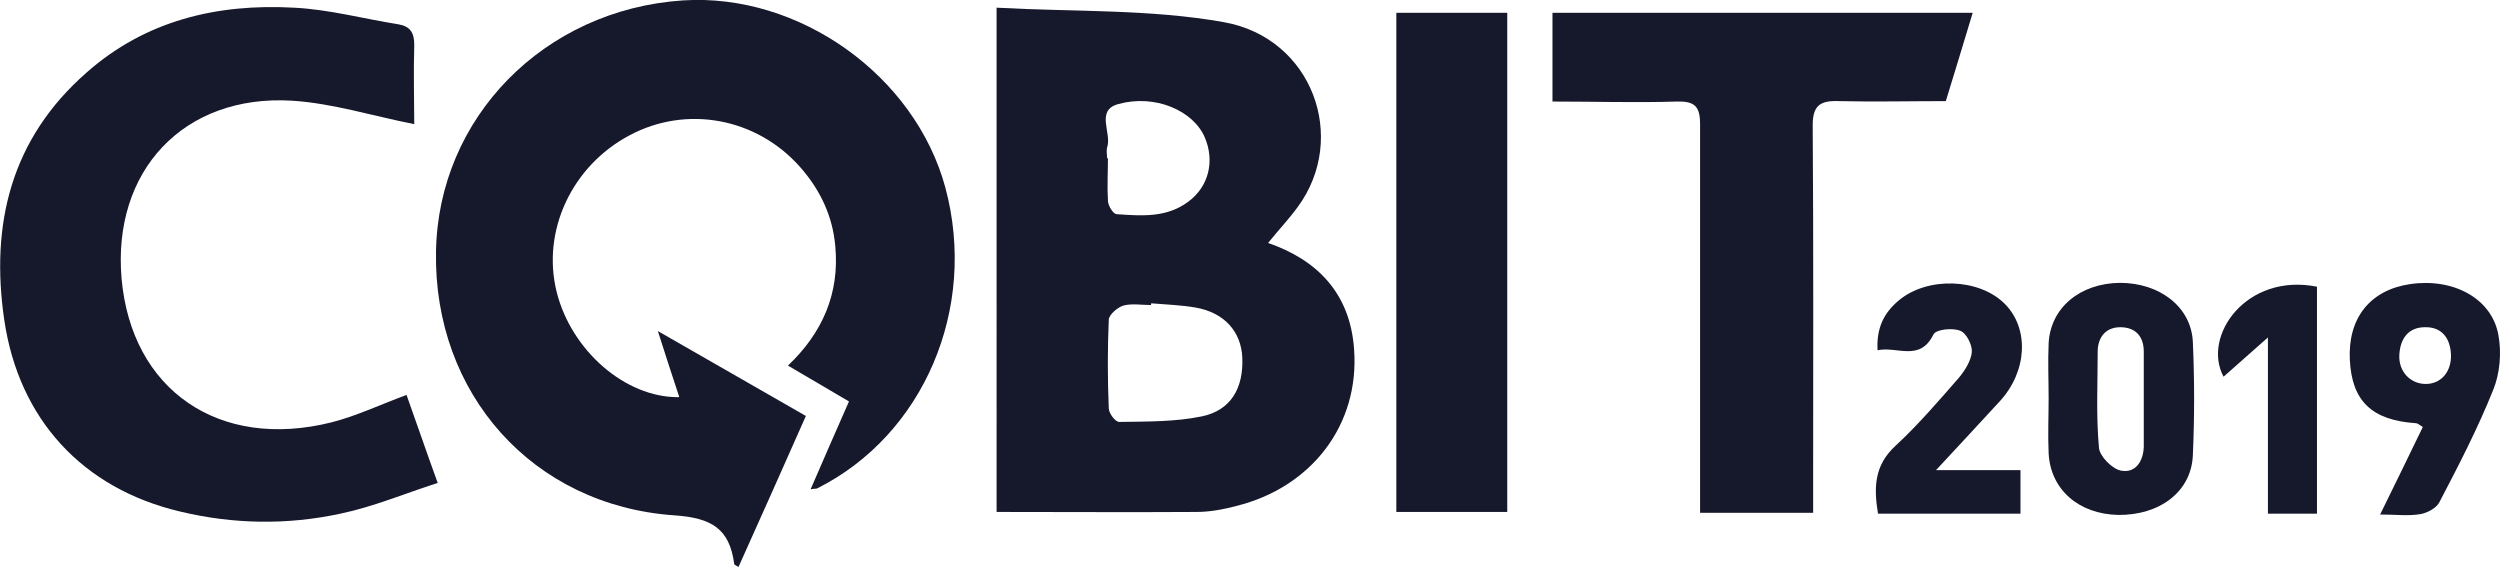
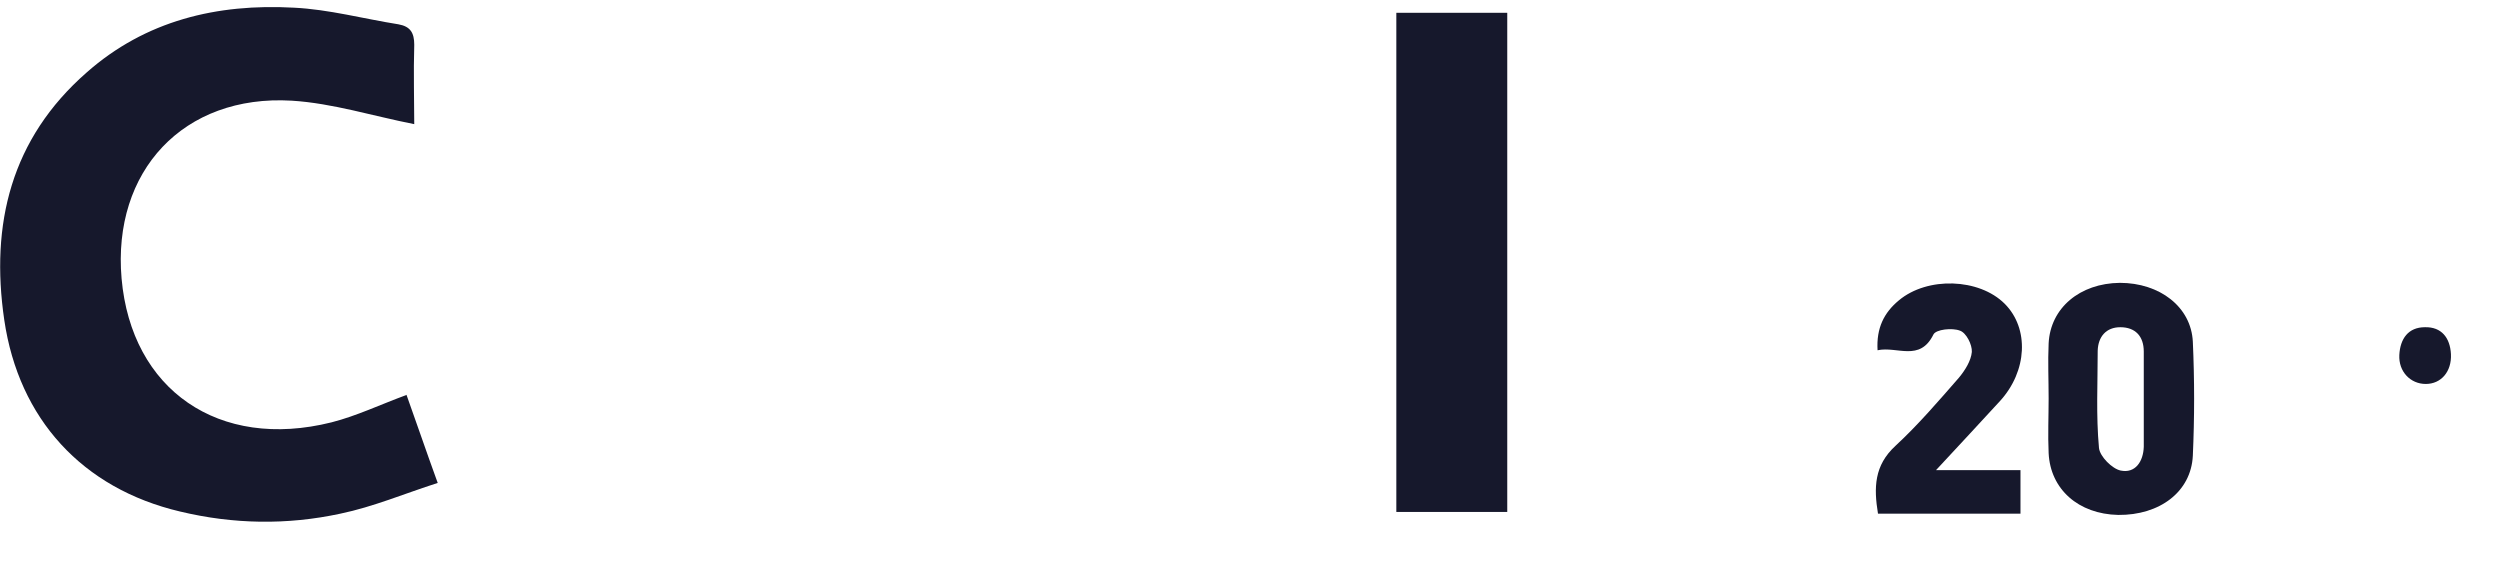
<svg xmlns="http://www.w3.org/2000/svg" id="Layer_2" viewBox="0 0 586 133">
  <defs>
    <style>.cls-1{fill:#16182c;}</style>
  </defs>
  <g id="Layer_1-2">
    <g id="hoOXSV.tif">
      <g>
-         <path class="cls-1" d="M159.2,93c-1.7-5.1-3.2-9.8-5-15.4,11.9,6.8,23.2,13.3,34.7,19.9-5.3,12-10.5,23.6-15.8,35.4-.6-.4-1-.5-1-.7-1.1-8.3-5.3-10.8-14-11.4-33.3-2.3-56.5-28.6-55.9-61.8C102.7,27.6,127.5,2.3,160,.1c27.3-1.8,54.5,17.6,61.6,43.9,7.6,28.3-5.1,58-30.1,70.5-.3,.1-.6,0-1.5,.2,3-6.9,5.9-13.6,9-20.6-4.8-2.8-9.3-5.5-14.3-8.4,8.1-7.7,12.1-16.9,11.1-27.9-.6-7.2-3.6-13.4-8.3-18.7-10.2-11.5-26.6-14.5-39.9-7.4-13.6,7.2-20.7,22.5-17.1,36.8,3.4,13.5,15.9,24.7,28.6,24.6Z" />
-         <path class="cls-1" d="M297.1,56.9c11.7,4,19.4,11.9,20.3,25,1.3,17.6-9.9,32.3-27.6,36.7-3,.8-6.2,1.4-9.3,1.4-15.6,.1-31.2,0-46.9,0V1.8c18,1,36,.3,53.3,3.4,20.7,3.7,29.2,27.1,17.3,43.3-2.1,2.9-4.6,5.5-7,8.5Zm-27.3,14.3c0,0,0,.2,0,.3-2.2,0-4.4-.4-6.4,.1-1.4,.4-3.4,2.1-3.5,3.3-.3,6.9-.3,13.9,0,20.8,0,1.2,1.6,3.3,2.5,3.2,6.4-.1,13,0,19.3-1.3,6.8-1.4,9.8-6.6,9.5-13.8-.3-6.1-4.2-10.5-10.9-11.7-3.4-.6-6.9-.7-10.4-1Zm-10.1-34.1c0,3.3-.2,6.6,0,9.9,0,1.2,1.2,3.1,2,3.2,5.8,.4,11.7,.9,16.8-2.9,4.8-3.5,6.3-9.5,3.9-15.1-2.7-6.3-11.7-10.2-20.3-7.8-5.4,1.5-1.4,6.8-2.6,10.2-.2,.7,0,1.6,0,2.5Z" />
        <path class="cls-1" d="M95.3,92.6c2.3,6.4,4.5,12.9,7.3,20.6-7.8,2.5-15.1,5.6-22.8,7.2-12.5,2.7-25.1,2.5-37.6-.5C19.3,114.5,4.4,98.2,1,75c-3.3-22.5,1.6-42.5,19.3-58C34.1,4.8,50.9,.8,68.9,1.8c8.2,.4,16.3,2.6,24.5,3.9,2.8,.5,3.7,2,3.7,4.8-.2,6.6,0,13.1,0,18.6-9.7-1.9-19.1-4.9-28.7-5.5-25.4-1.5-42.1,16.5-39.9,41.7,2.3,26.1,22.8,40.3,49.2,33.7,5.9-1.5,11.5-4.2,17.8-6.5Z" />
-         <path class="cls-1" d="M364,3h98.4c-2.1,6.9-4.1,13.6-6.3,20.7-8.4,0-16.7,.2-25,0-4.7-.2-6.3,1.2-6.2,6.1,.2,28.3,.1,56.6,.1,84.8,0,1.8,0,3.5,0,5.6h-26.5v-5.3c0-28.6,0-57.2,0-85.8,0-4.2-1.3-5.4-5.4-5.3-9.6,.3-19.2,0-29.2,0V3Z" />
        <path class="cls-1" d="M353.3,120h-26V3h26V120Z" />
        <path class="cls-1" d="M480.2,93.4c0-4.3-.2-8.6,0-12.9,.4-8.3,7.3-14.1,16.7-14.2,9.3,0,16.7,5.6,17.1,13.8,.4,8.9,.4,17.8,0,26.7-.4,8.5-7.8,14-17.5,13.9-9.3-.2-15.9-6-16.3-14.5-.2-4.3,0-8.6,0-12.9,0,0,0,0,0,0Zm22.3,.4c0-3.8,0-7.6,0-11.4,0-3.6-2-5.7-5.5-5.7-3.3,0-5.2,2.2-5.3,5.5,0,7.6-.4,15.2,.3,22.8,.2,2,3.1,4.9,5.1,5.3,3.4,.7,5.3-2.1,5.4-5.6,0-3.6,0-7.3,0-10.9Z" />
        <path class="cls-1" d="M473.6,120.4h-33.4c-1-6.1-.9-11.3,4.1-15.9,5.3-4.9,10.1-10.5,14.9-16,1.4-1.7,2.8-3.9,3-6,.1-1.7-1.3-4.5-2.8-5-1.8-.7-5.6-.3-6.2,.9-3.2,6.5-8.5,2.7-13.1,3.7-.3-5.2,1.5-8.8,5-11.7,6.7-5.6,18.8-5.2,24.8,.8,5.8,5.8,5.3,15.8-1.1,22.8-4.7,5.1-9.4,10.2-15,16.2h19.8v10.4Z" />
-         <path class="cls-1" d="M557.9,120.6c3.6-7.3,6.8-13.9,10-20.5-.8-.5-1.2-.9-1.6-.9-10.4-.7-15-5.2-15.5-14.8-.5-9.8,4.7-16.4,14.1-17.8,10.1-1.5,19.1,3.3,20.7,11.8,.8,4.2,.4,9.1-1.2,13-3.6,9-8.1,17.7-12.6,26.3-.7,1.4-2.8,2.5-4.4,2.8-2.9,.5-5.8,.1-9.6,.1Zm10.7-30.6c3.6,0,6.1-2.9,5.9-7-.2-3.8-2.2-6.4-6.1-6.3-3.9,0-5.8,2.7-6,6.5-.2,3.9,2.6,6.8,6.2,6.8Z" />
-         <path class="cls-1" d="M543.1,67.1v53.3h-11.5v-41.3c-4.1,3.6-7.2,6.4-10.4,9.2-5.1-9.5,5.3-24.4,21.9-21.1Z" />
+         <path class="cls-1" d="M557.9,120.6Zm10.7-30.6c3.6,0,6.1-2.9,5.9-7-.2-3.8-2.2-6.4-6.1-6.3-3.9,0-5.8,2.7-6,6.5-.2,3.9,2.6,6.8,6.2,6.8Z" />
      </g>
    </g>
  </g>
</svg>